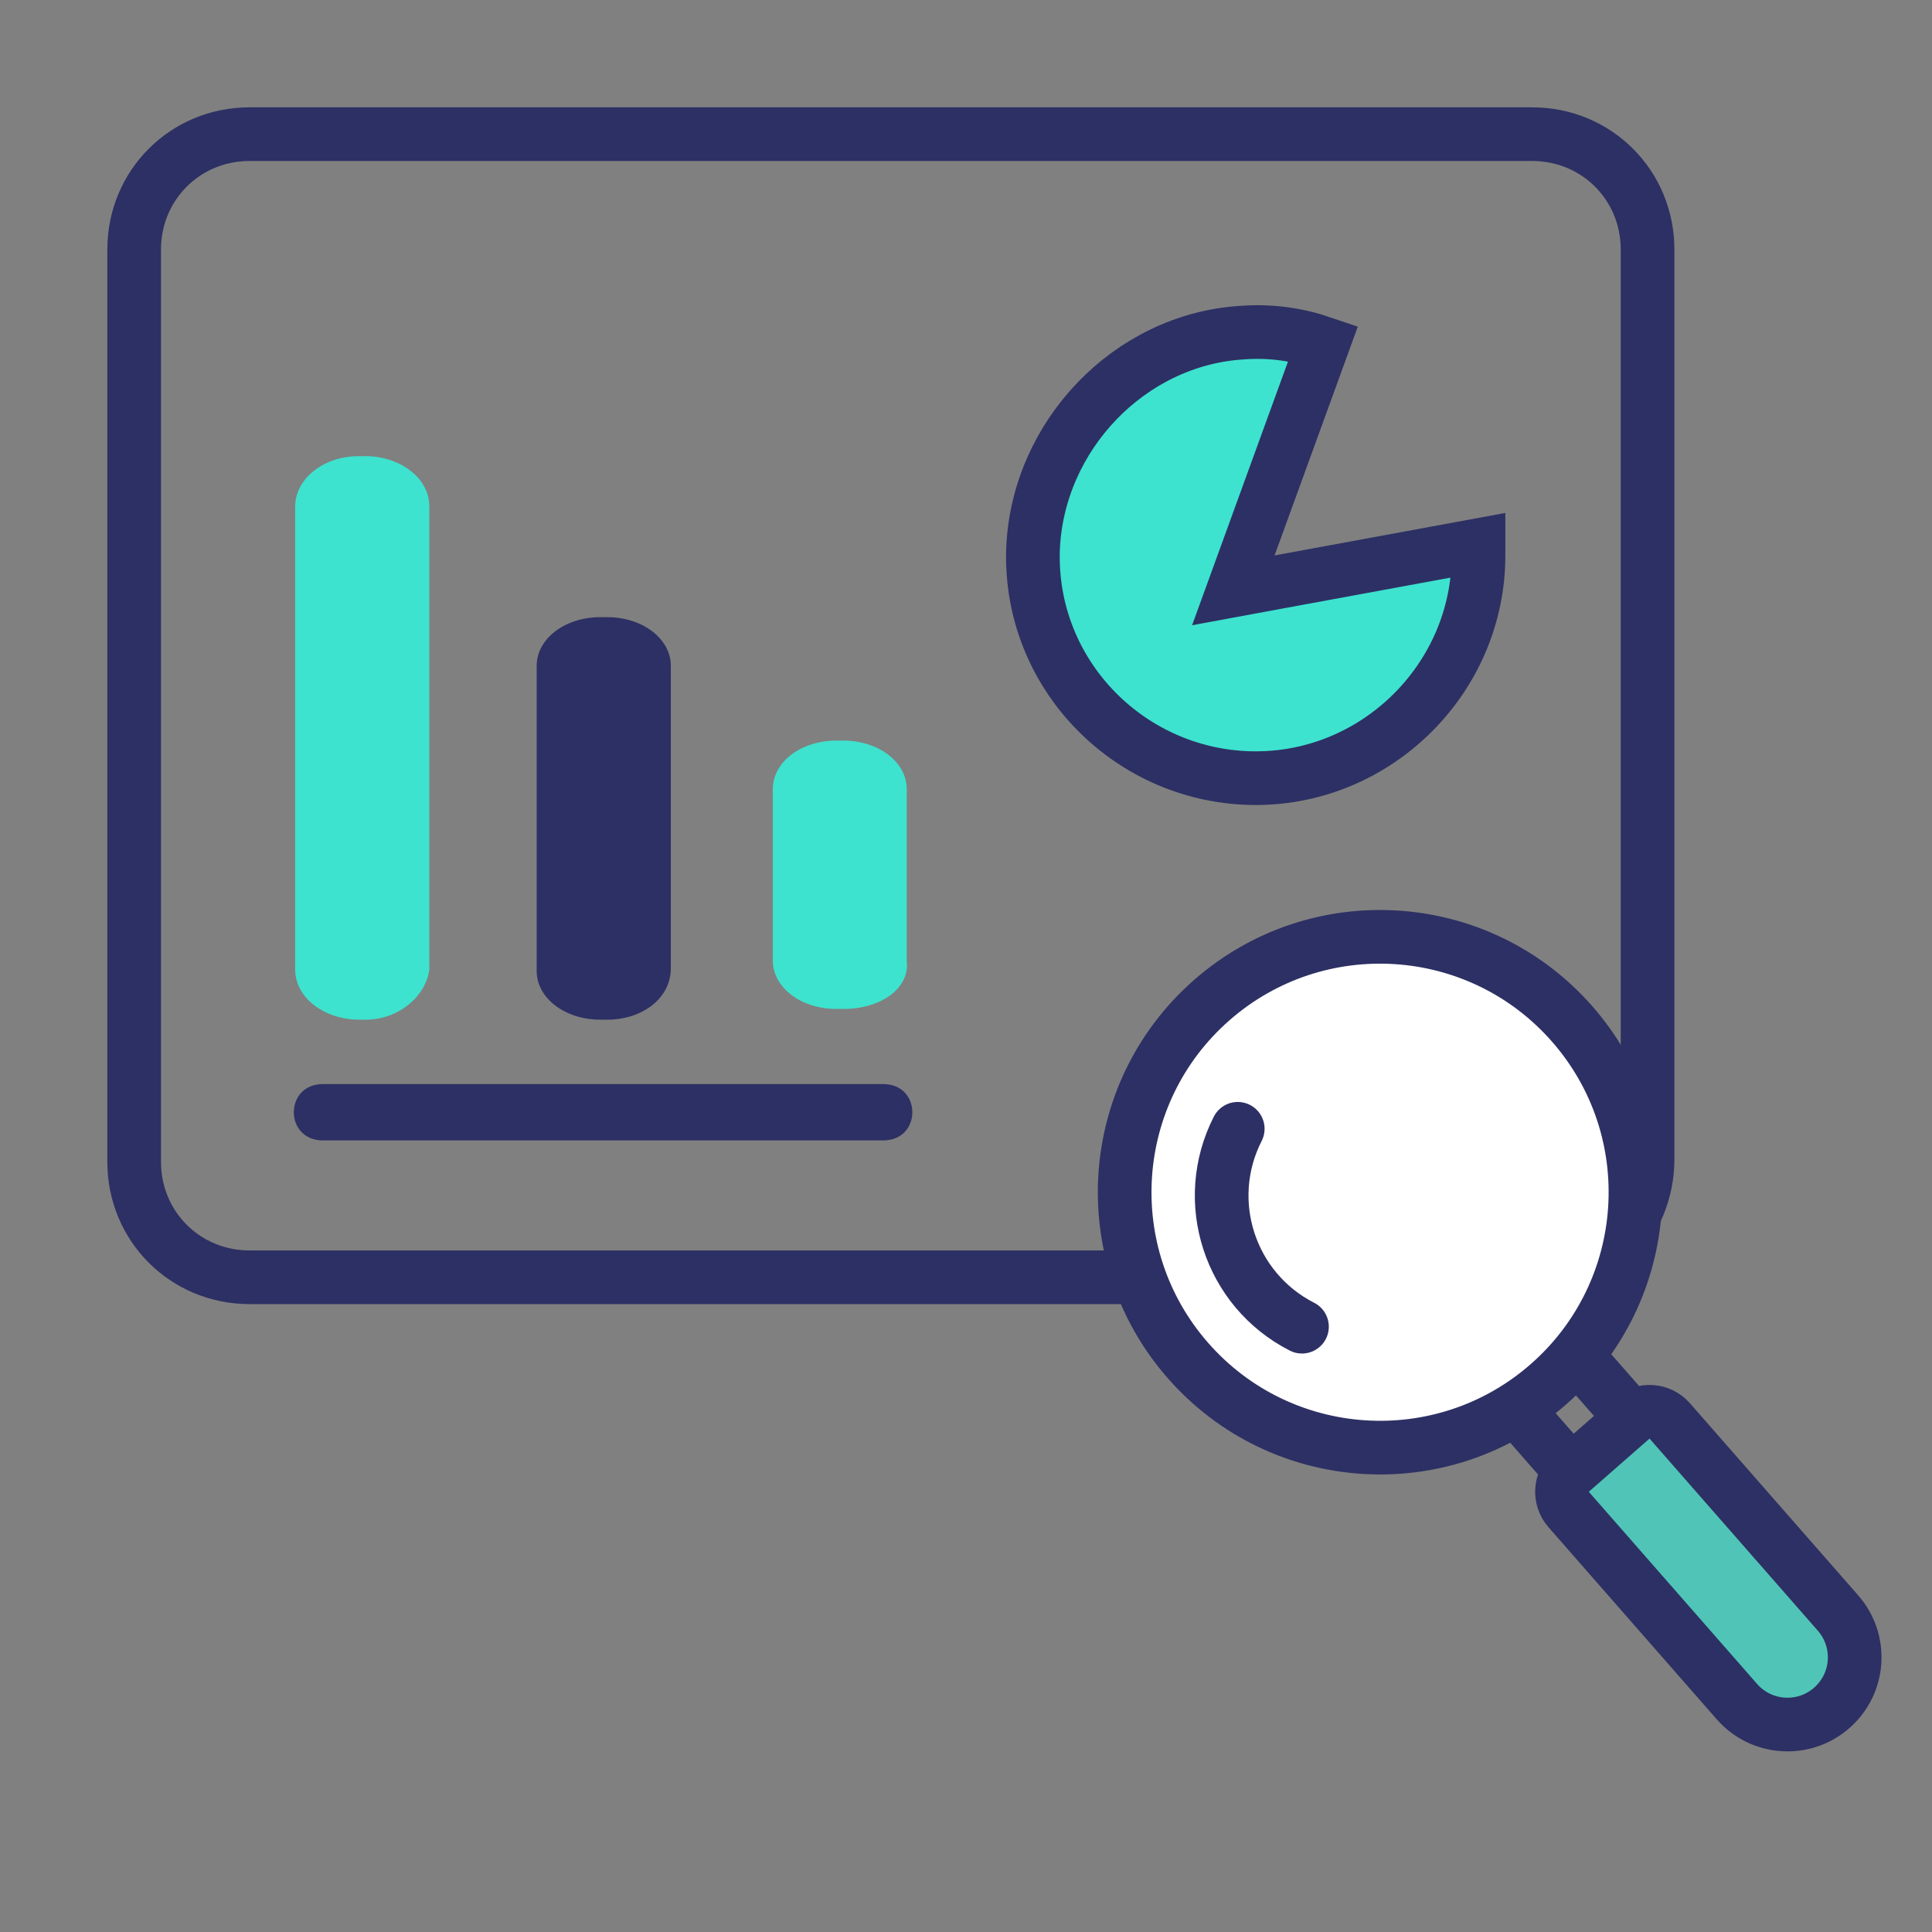
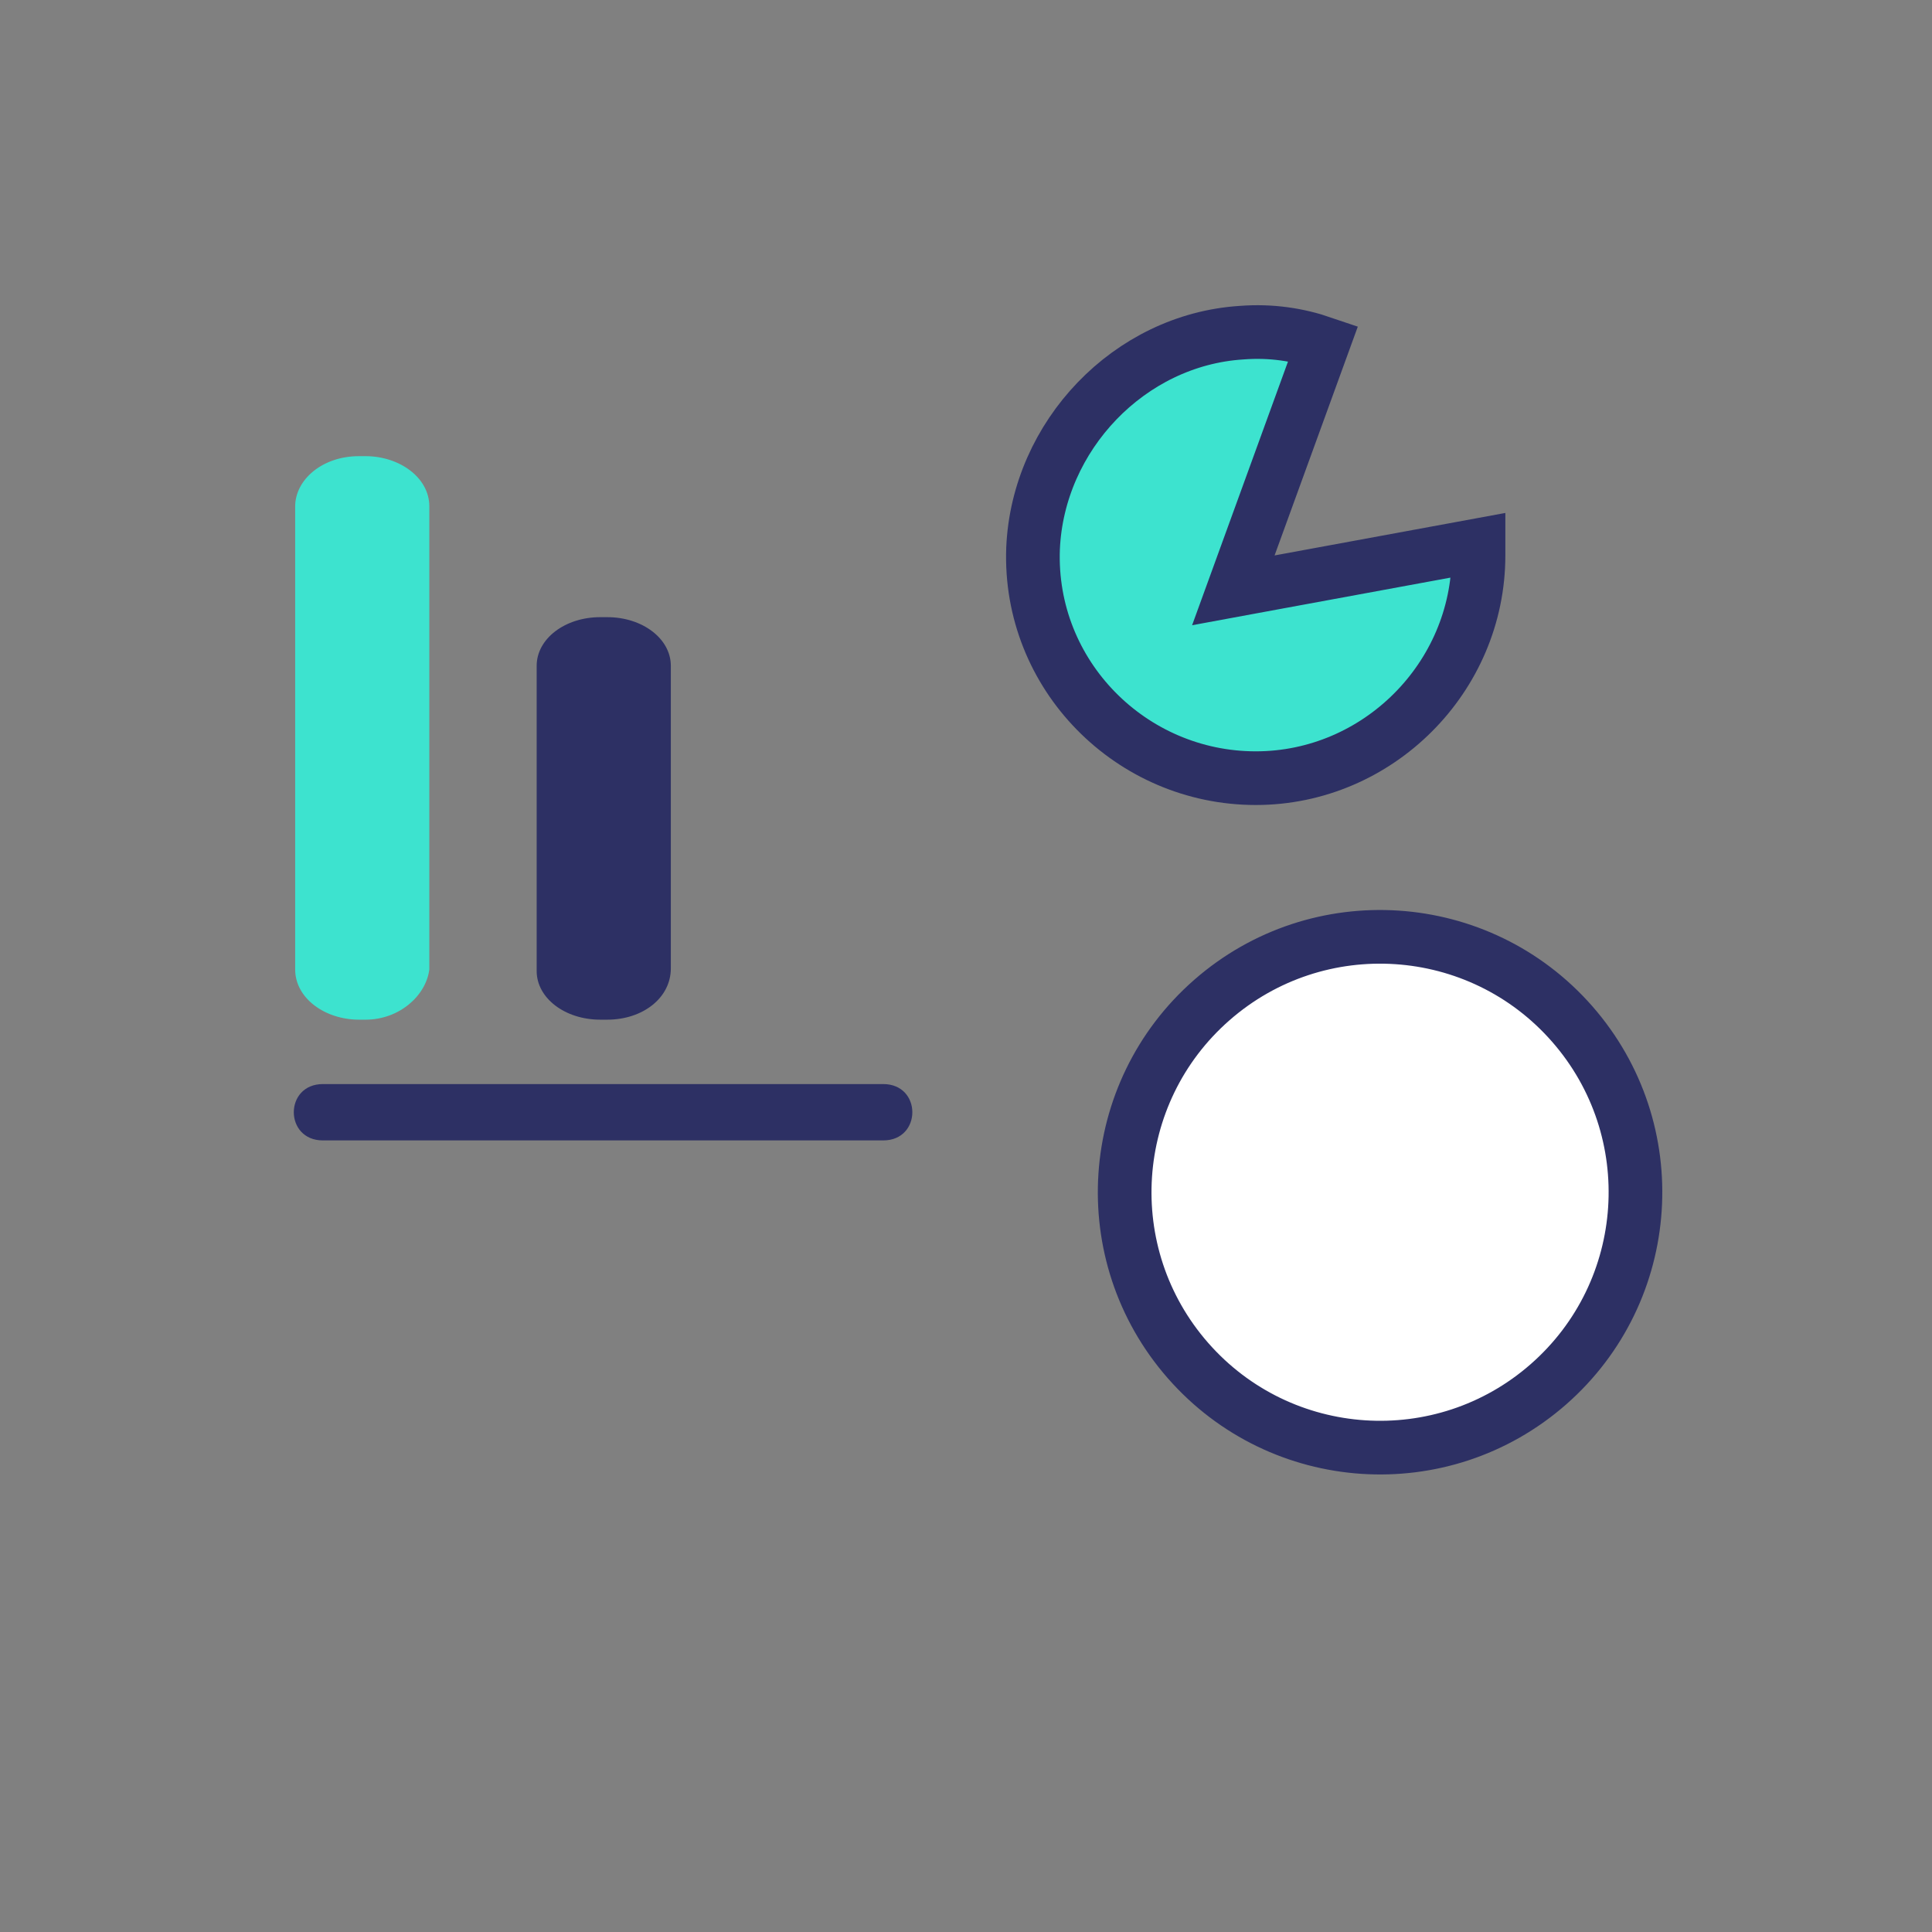
<svg xmlns="http://www.w3.org/2000/svg" width="72" height="72" viewBox="0 0 72 72" fill="none">
  <rect x="0" y="0" width="72" height="72" fill="#808080" stroke="none" />
  <g clip-path="url(#clip0_5707_4804)">
-     <path d="M57.1 47.6H9.3C6.9 47.6 5 45.7 5 43.3V9.3C5 6.9 6.9 5 9.3 5H57.1C59.5 5 61.4 6.9 61.4 9.3V43.2C61.4 45.6 59.5 47.6 57.1 47.6Z" stroke="#2D3064" stroke-width="2" stroke-miterlimit="10" />
    <path d="M13.625 38H13.375C12.125 38 11 37.211 11 36.127V18.873C11 17.887 12 17 13.375 17H13.625C14.875 17 16 17.789 16 18.873V36.127C15.875 37.113 14.875 38 13.625 38Z" fill="#3DE3CF" />
    <path d="M22.632 38H22.368C21.053 38 20 37.195 20 36.188V24.812C20 23.805 21.053 23 22.368 23H22.632C23.947 23 25 23.805 25 24.812V36.087C25 37.195 23.947 38 22.632 38Z" fill="#2D3064" />
-     <path d="M31.427 37.6H31.164C29.851 37.6 28.801 36.8 28.801 35.8V29.4C28.801 28.4 29.851 27.6 31.164 27.6H31.427C32.739 27.6 33.79 28.4 33.79 29.4V35.8C33.921 36.8 32.871 37.6 31.427 37.6Z" fill="#3DE3CF" />
-     <path d="M12.035 42.5C18.133 42.5 24.232 42.5 30.331 42.5C31.157 42.5 32.088 42.5 32.915 42.5C34.362 42.5 34.362 40.4 32.915 40.4C26.816 40.4 20.717 40.4 14.619 40.4C13.792 40.4 12.861 40.4 12.035 40.4C10.587 40.4 10.587 42.5 12.035 42.5Z" fill="#2D3064" />
+     <path d="M12.035 42.5C18.133 42.5 24.232 42.5 30.331 42.5C31.157 42.5 32.088 42.5 32.915 42.5C34.362 42.5 34.362 40.4 32.915 40.4C13.792 40.4 12.861 40.4 12.035 40.4C10.587 40.4 10.587 42.5 12.035 42.5Z" fill="#2D3064" />
    <path d="M46.56 20.358L45.963 22L47.681 21.683L55.1 20.317V20.317V20.319V20.32V20.321V20.323V20.324V20.326V20.327V20.328V20.33V20.331V20.332V20.334V20.335V20.337V20.338V20.339V20.341V20.342V20.343V20.345V20.346V20.347V20.349V20.35V20.352V20.353V20.354V20.355V20.357V20.358V20.36V20.361V20.362V20.364V20.365V20.366V20.368V20.369V20.37V20.372V20.373V20.374V20.376V20.377V20.378V20.38V20.381V20.382V20.384V20.385V20.386V20.387V20.389V20.39V20.391V20.393V20.394V20.395V20.397V20.398V20.399V20.401V20.402V20.403V20.404V20.406V20.407V20.408V20.41V20.411V20.412V20.414V20.415V20.416V20.418V20.419V20.42V20.421V20.423V20.424V20.425V20.427V20.428V20.429V20.43V20.432V20.433V20.434V20.436V20.437V20.438V20.439V20.441V20.442V20.443V20.445V20.446V20.447V20.448V20.45V20.451V20.452V20.453V20.455V20.456V20.457V20.458V20.46V20.461V20.462V20.463V20.465V20.466V20.467V20.468V20.47V20.471V20.472V20.474V20.475V20.476V20.477V20.479V20.48V20.481V20.482V20.483V20.485V20.486V20.487V20.488V20.49V20.491V20.492V20.493V20.495V20.496V20.497V20.498V20.5V20.501V20.502V20.503V20.505V20.506V20.507V20.508V20.509V20.511V20.512V20.513V20.514V20.516V20.517V20.518V20.519V20.52V20.522V20.523V20.524V20.525V20.527V20.528V20.529V20.53V20.532V20.533V20.534V20.535V20.536V20.538V20.539V20.54V20.541V20.542V20.544V20.545V20.546V20.547V20.548V20.55V20.551V20.552V20.553V20.555V20.556V20.557V20.558V20.559V20.561V20.562V20.563V20.564V20.565V20.567V20.568V20.569V20.57V20.571V20.573V20.574V20.575V20.576V20.577V20.578V20.58V20.581V20.582V20.583V20.584V20.586V20.587V20.588V20.589V20.59V20.592V20.593V20.594V20.595V20.596V20.598V20.599V20.6V20.601V20.602V20.604V20.605V20.606V20.607V20.608V20.609V20.611V20.612V20.613V20.614V20.615V20.616V20.618V20.619V20.62V20.621V20.622V20.624V20.625V20.626V20.627V20.628V20.63V20.631V20.632V20.633V20.634V20.635V20.637V20.638V20.639V20.64V20.641V20.642V20.644V20.645V20.646V20.647V20.648V20.649V20.651V20.652V20.653V20.654V20.655V20.657V20.658V20.659V20.66V20.661V20.663V20.664V20.665V20.666V20.667V20.668V20.669V20.671V20.672V20.673V20.674V20.675V20.677V20.678V20.679V20.68V20.681V20.682V20.684V20.685V20.686V20.687V20.688V20.689V20.691V20.692V20.693V20.694V20.695V20.697V20.698V20.699V20.7C55.1 25.248 51.348 29 46.8 29C42.152 29 38.322 25.157 38.499 20.44C38.679 16.236 42.091 12.664 46.264 12.398L46.264 12.398L46.277 12.397C47.366 12.313 48.376 12.468 49.313 12.789L46.56 20.358Z" fill="#3DE3CF" stroke="#2D3064" stroke-width="2" />
-     <path d="M68.498 60.114L68.168 59.737L66.518 57.853L64.867 55.969L63.217 54.085L62.226 52.953C61.862 52.538 61.229 52.497 60.813 52.861L58.552 54.841C58.137 55.205 58.094 55.838 58.458 56.254L64.4 63.038L64.73 63.415C65.641 64.455 67.224 64.56 68.264 63.648C69.305 62.737 69.409 61.155 68.498 60.114Z" fill="#3DE3CF" fill-opacity="0.7" />
-     <path d="M58.833 50.6L60.813 52.861M60.813 52.861V52.861C61.229 52.497 61.862 52.538 62.226 52.953L63.217 54.085L64.867 55.969L66.518 57.853L68.168 59.737L68.498 60.114C69.409 61.155 69.305 62.737 68.264 63.648V63.648C67.224 64.56 65.641 64.455 64.73 63.415L64.4 63.038L58.458 56.254C58.094 55.838 58.137 55.205 58.552 54.841V54.841M60.813 52.861L58.552 54.841M58.552 54.841L56.572 52.58" stroke="#2D3064" stroke-width="2" stroke-linecap="round" />
    <circle cx="51.431" cy="44.431" r="9.518" transform="rotate(-41.215 51.431 44.431)" fill="white" stroke="#2D3064" stroke-width="2" />
-     <path d="M48.521 49.442C45.823 48.066 44.752 44.764 46.127 42.067" stroke="#2D3064" stroke-width="2" stroke-linecap="round" />
  </g>
  <defs>
    <clipPath id="clip0_5707_4804">
      <rect width="72" height="72" fill="white" />
    </clipPath>
  </defs>
</svg>